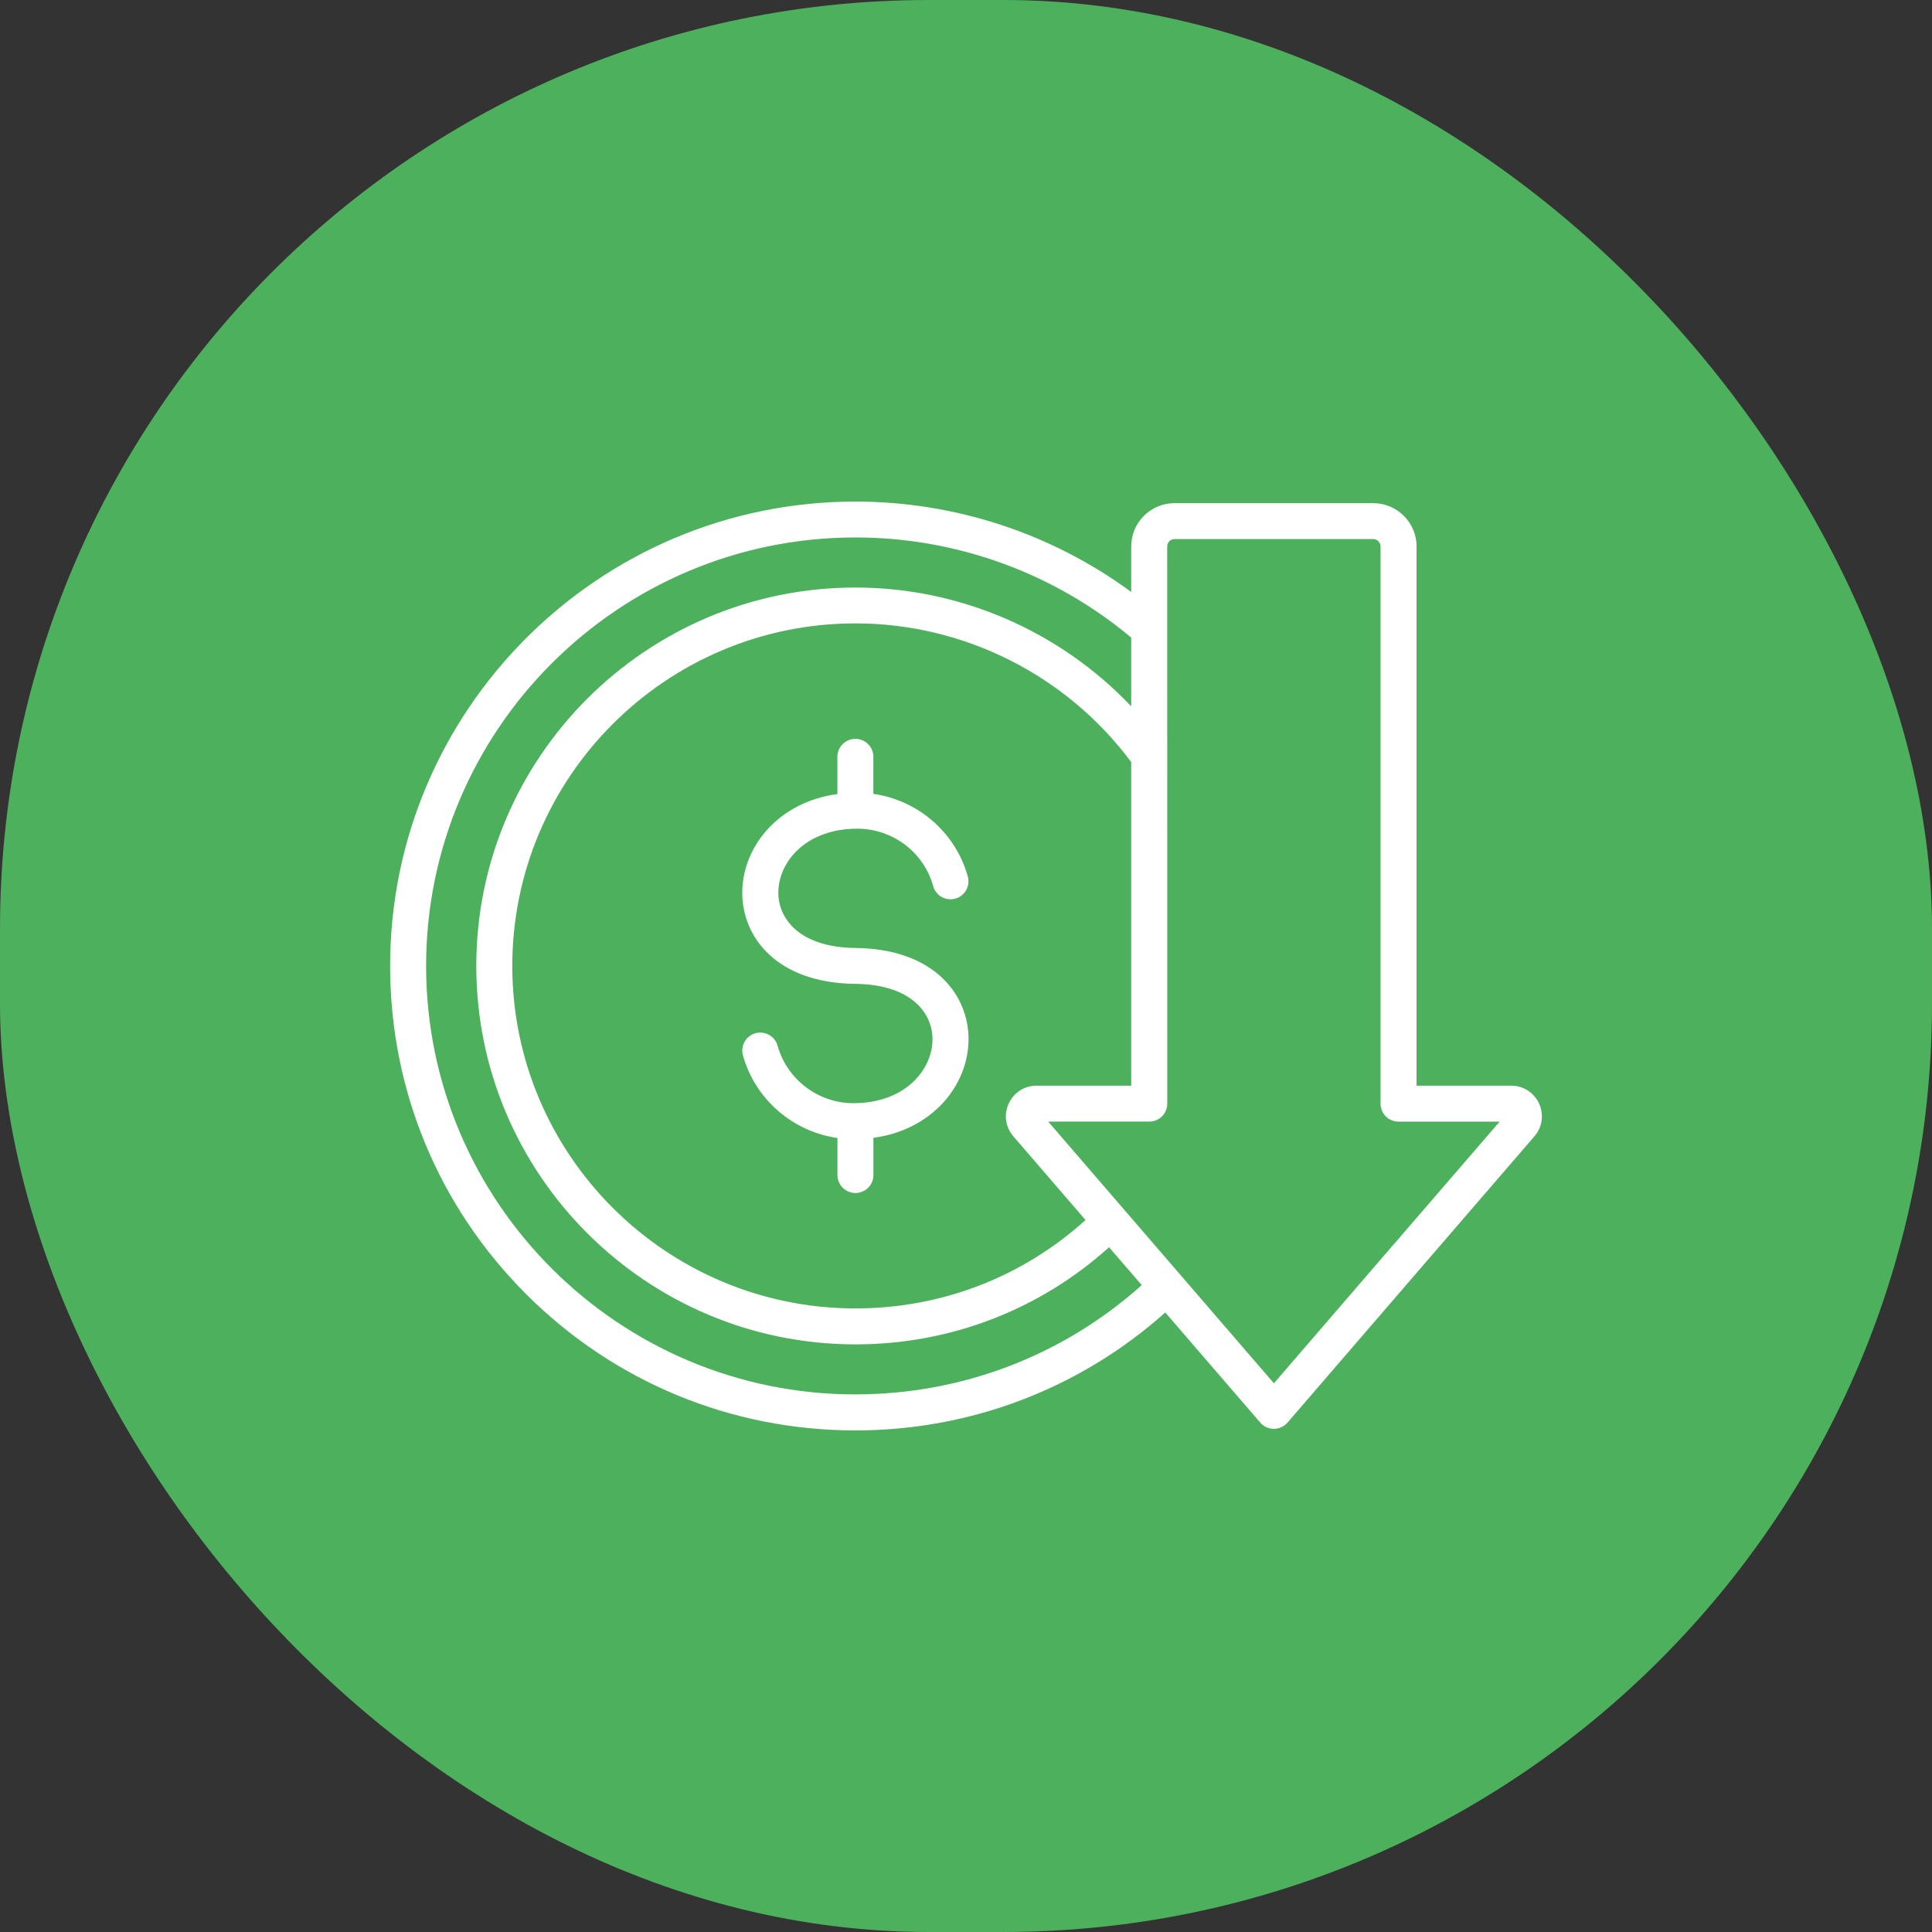
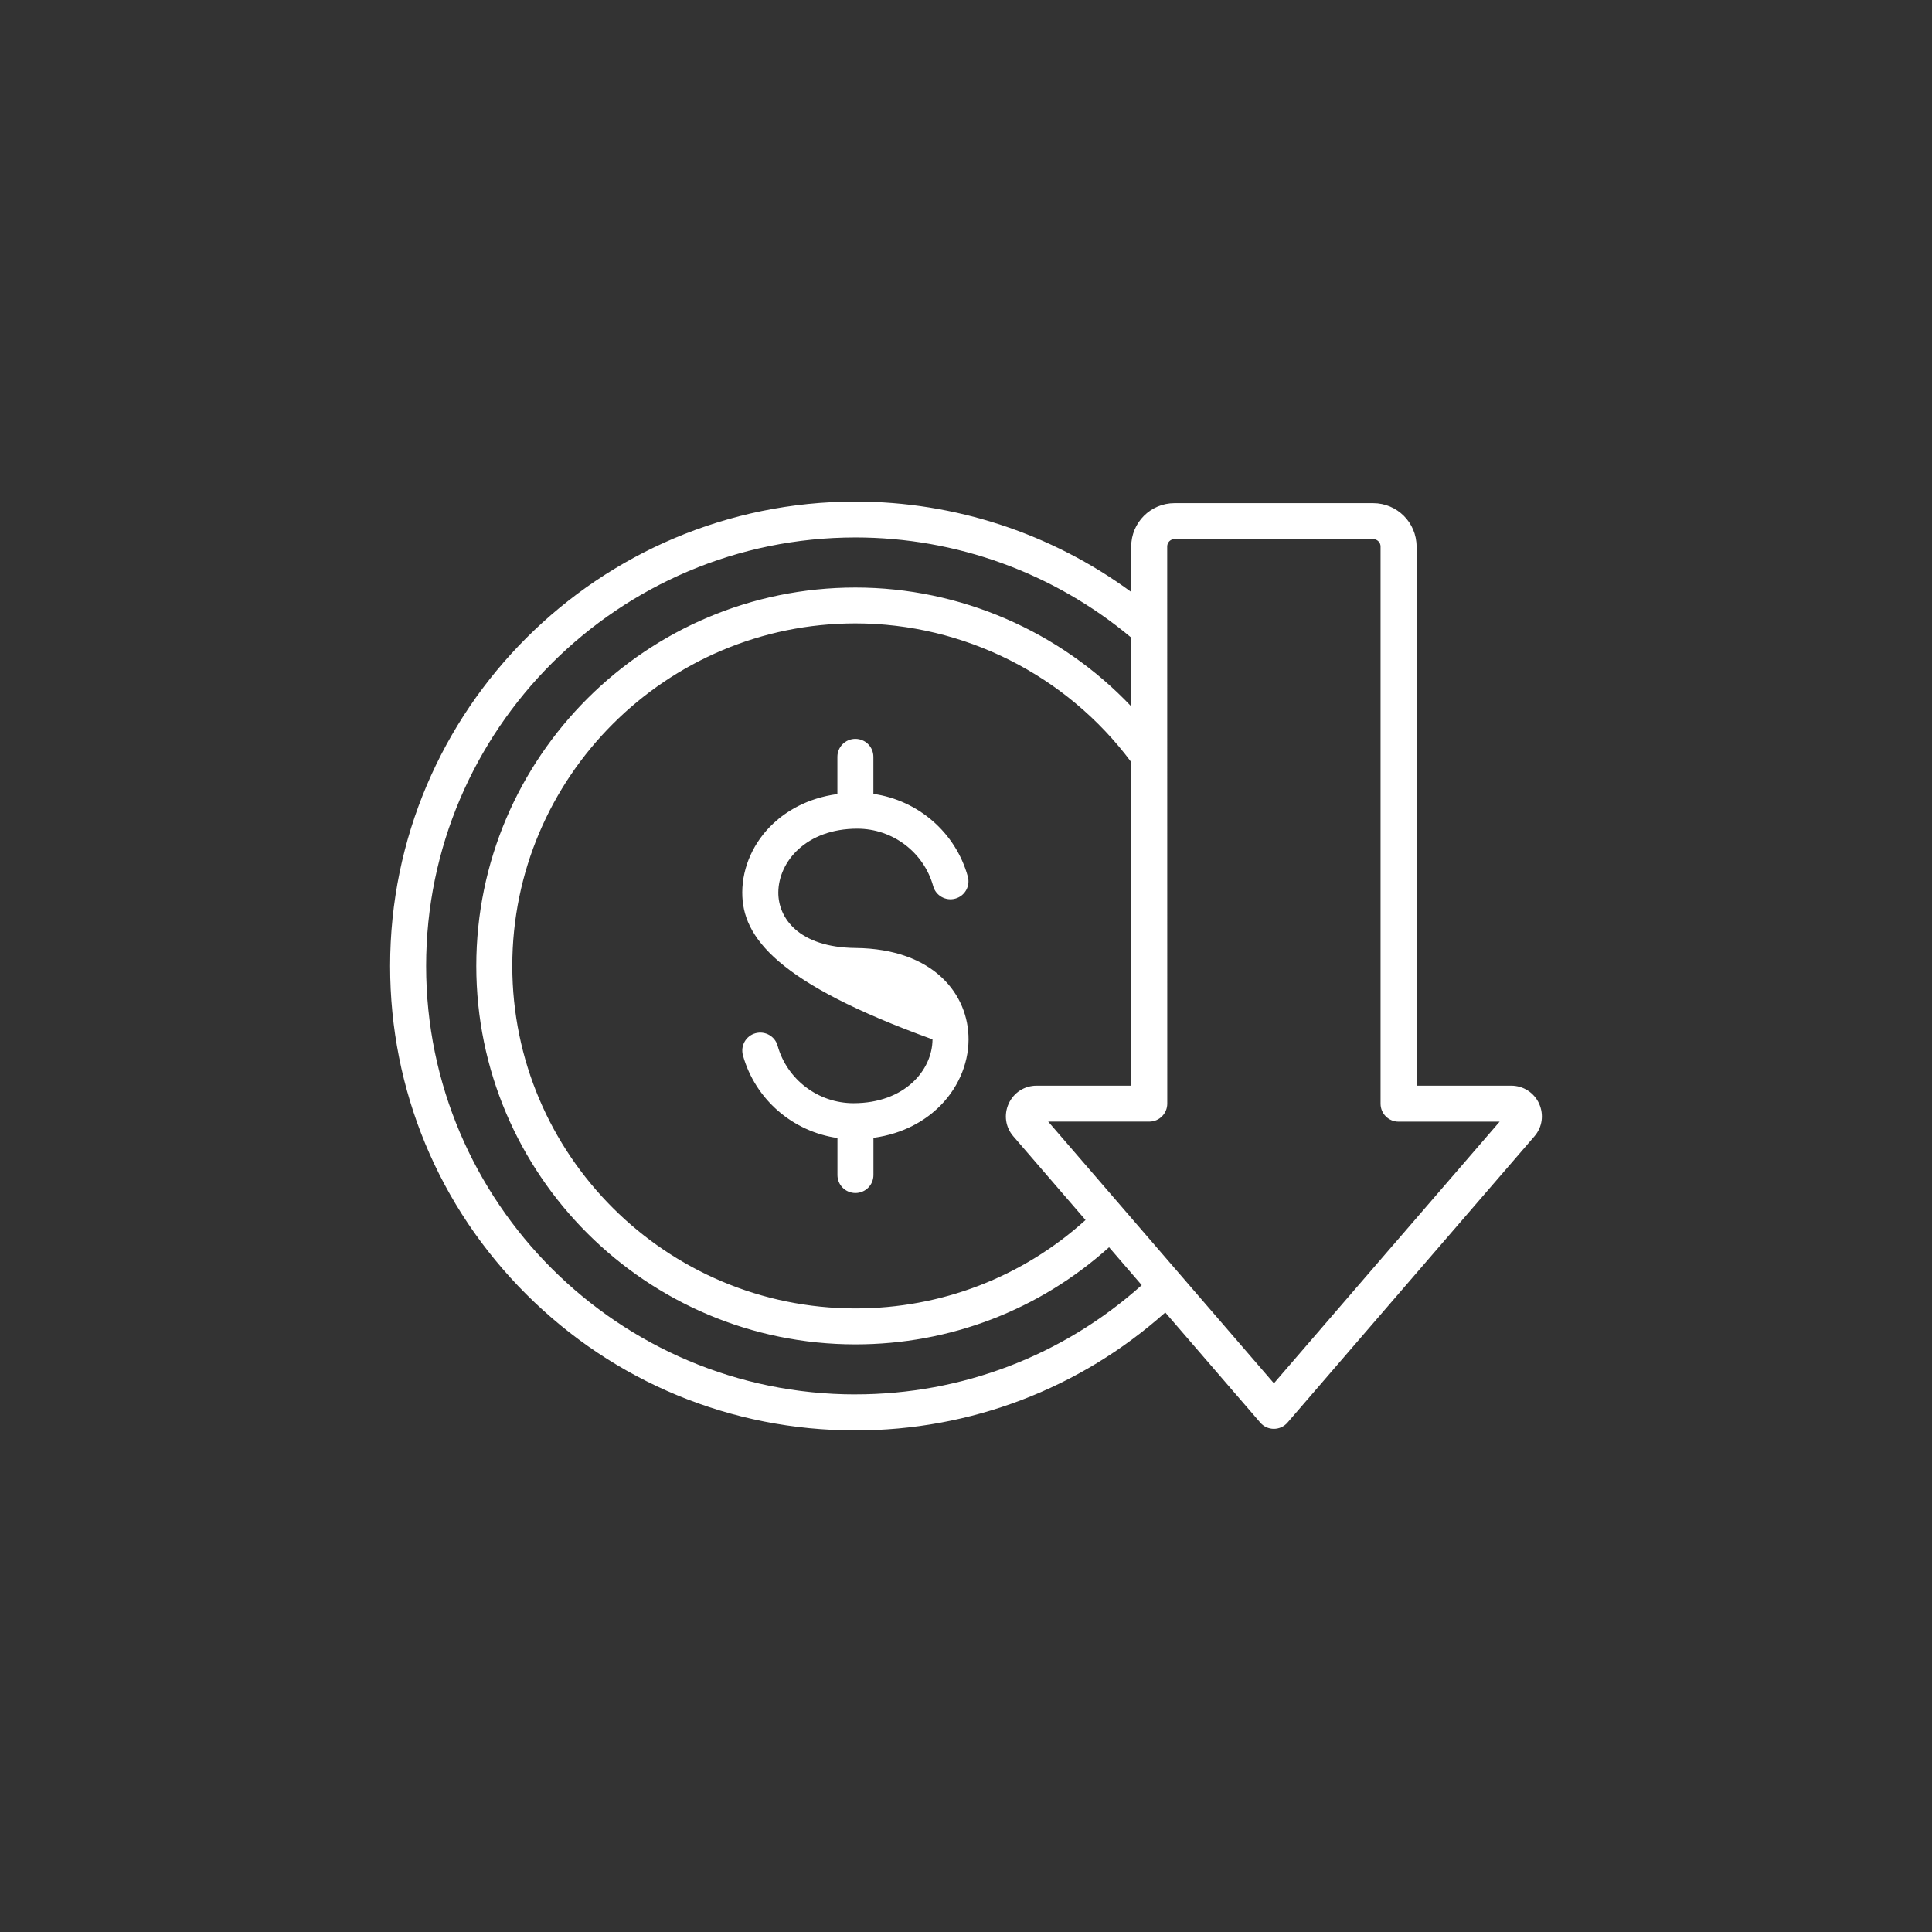
<svg xmlns="http://www.w3.org/2000/svg" width="104" height="104" viewBox="0 0 104 104" fill="none">
  <rect x="0" y="0" width="104" height="104" fill="#333333" stroke="none" />
  <g id="Icon">
-     <rect width="104" height="104" rx="50" fill="#4DB05C" />
-     <path id="Vector" d="M82.851 59.409C82.848 59.403 82.845 59.4 82.845 59.394C82.567 58.808 81.995 58.442 81.347 58.442H76.254V29.415C76.254 28.13 75.206 27.085 73.919 27.085H63.225C61.938 27.085 60.894 28.13 60.894 29.415V31.865C56.606 28.716 51.408 27 46.049 27C32.236 27 21 38.214 21 52C21 58.678 23.607 64.957 28.336 69.678C33.069 74.398 39.358 77 46.049 77C52.247 77 58.13 74.752 62.727 70.651L67.841 76.58C68.025 76.795 68.292 76.915 68.573 76.915C68.855 76.915 69.124 76.791 69.306 76.58L76.437 68.309L82.595 61.172C83.022 60.682 83.119 60.005 82.85 59.41L82.851 59.409ZM55.801 58.442C55.147 58.442 54.572 58.811 54.297 59.409C54.027 60.005 54.124 60.678 54.548 61.168L58.435 65.674C55.032 68.75 50.669 70.433 46.049 70.433C35.863 70.433 27.577 62.163 27.577 51.997C27.577 41.831 35.863 33.557 46.049 33.557C51.887 33.557 57.412 36.343 60.894 41.024V58.443L55.801 58.442ZM46.049 75.062C33.305 75.062 22.938 64.716 22.938 51.997C22.938 39.278 33.305 28.931 46.049 28.931C51.484 28.931 56.737 30.841 60.894 34.322V38.024C57.061 33.978 51.686 31.627 46.049 31.627C34.794 31.627 25.639 40.764 25.639 51.997C25.639 63.23 34.794 72.368 46.049 72.368C51.139 72.368 55.947 70.518 59.701 67.14L61.46 69.18C57.215 72.978 51.78 75.06 46.048 75.06L46.049 75.062ZM74.97 67.046L68.575 74.464L56.425 60.376H61.865C62.401 60.376 62.834 59.944 62.834 59.409L62.831 29.414C62.831 29.197 63.007 29.018 63.225 29.018H73.919C74.134 29.018 74.316 29.2 74.316 29.414V59.412C74.316 59.947 74.749 60.379 75.285 60.379H80.726L74.97 67.049L74.97 67.046ZM52.137 55.961C52.131 57.33 51.52 58.684 50.46 59.672C49.788 60.298 48.68 61.023 47.017 61.25V63.253C47.017 63.788 46.584 64.22 46.048 64.22C45.513 64.22 45.08 63.788 45.08 63.253V61.259C42.681 60.917 40.656 59.186 39.993 56.811C39.85 56.297 40.15 55.762 40.665 55.62C41.18 55.478 41.716 55.777 41.858 56.291C42.367 58.113 44.044 59.385 45.943 59.385C48.695 59.385 50.188 57.614 50.197 55.949C50.203 54.59 49.119 52.994 46.036 52.961C41.822 52.918 39.944 50.453 39.956 48.032C39.962 46.663 40.574 45.309 41.634 44.321C42.306 43.696 43.417 42.97 45.077 42.744V40.74C45.077 40.205 45.51 39.773 46.045 39.773C46.581 39.773 47.014 40.205 47.014 40.74V42.735C49.415 43.076 51.441 44.808 52.098 47.186C52.24 47.7 51.938 48.234 51.423 48.373C50.908 48.516 50.372 48.213 50.233 47.7C49.73 45.877 48.05 44.608 46.151 44.608C43.399 44.608 41.906 46.379 41.897 48.044C41.891 49.401 42.975 50.999 46.057 51.03C50.275 51.075 52.15 53.541 52.137 55.964V55.961Z" fill="white" />
+     <path id="Vector" d="M82.851 59.409C82.848 59.403 82.845 59.4 82.845 59.394C82.567 58.808 81.995 58.442 81.347 58.442H76.254V29.415C76.254 28.13 75.206 27.085 73.919 27.085H63.225C61.938 27.085 60.894 28.13 60.894 29.415V31.865C56.606 28.716 51.408 27 46.049 27C32.236 27 21 38.214 21 52C21 58.678 23.607 64.957 28.336 69.678C33.069 74.398 39.358 77 46.049 77C52.247 77 58.13 74.752 62.727 70.651L67.841 76.58C68.025 76.795 68.292 76.915 68.573 76.915C68.855 76.915 69.124 76.791 69.306 76.58L76.437 68.309L82.595 61.172C83.022 60.682 83.119 60.005 82.85 59.41L82.851 59.409ZM55.801 58.442C55.147 58.442 54.572 58.811 54.297 59.409C54.027 60.005 54.124 60.678 54.548 61.168L58.435 65.674C55.032 68.75 50.669 70.433 46.049 70.433C35.863 70.433 27.577 62.163 27.577 51.997C27.577 41.831 35.863 33.557 46.049 33.557C51.887 33.557 57.412 36.343 60.894 41.024V58.443L55.801 58.442ZM46.049 75.062C33.305 75.062 22.938 64.716 22.938 51.997C22.938 39.278 33.305 28.931 46.049 28.931C51.484 28.931 56.737 30.841 60.894 34.322V38.024C57.061 33.978 51.686 31.627 46.049 31.627C34.794 31.627 25.639 40.764 25.639 51.997C25.639 63.23 34.794 72.368 46.049 72.368C51.139 72.368 55.947 70.518 59.701 67.14L61.46 69.18C57.215 72.978 51.78 75.06 46.048 75.06L46.049 75.062ZM74.97 67.046L68.575 74.464L56.425 60.376H61.865C62.401 60.376 62.834 59.944 62.834 59.409L62.831 29.414C62.831 29.197 63.007 29.018 63.225 29.018H73.919C74.134 29.018 74.316 29.2 74.316 29.414V59.412C74.316 59.947 74.749 60.379 75.285 60.379H80.726L74.97 67.049L74.97 67.046ZM52.137 55.961C52.131 57.33 51.52 58.684 50.46 59.672C49.788 60.298 48.68 61.023 47.017 61.25V63.253C47.017 63.788 46.584 64.22 46.048 64.22C45.513 64.22 45.08 63.788 45.08 63.253V61.259C42.681 60.917 40.656 59.186 39.993 56.811C39.85 56.297 40.15 55.762 40.665 55.62C41.18 55.478 41.716 55.777 41.858 56.291C42.367 58.113 44.044 59.385 45.943 59.385C48.695 59.385 50.188 57.614 50.197 55.949C41.822 52.918 39.944 50.453 39.956 48.032C39.962 46.663 40.574 45.309 41.634 44.321C42.306 43.696 43.417 42.97 45.077 42.744V40.74C45.077 40.205 45.51 39.773 46.045 39.773C46.581 39.773 47.014 40.205 47.014 40.74V42.735C49.415 43.076 51.441 44.808 52.098 47.186C52.24 47.7 51.938 48.234 51.423 48.373C50.908 48.516 50.372 48.213 50.233 47.7C49.73 45.877 48.05 44.608 46.151 44.608C43.399 44.608 41.906 46.379 41.897 48.044C41.891 49.401 42.975 50.999 46.057 51.03C50.275 51.075 52.15 53.541 52.137 55.964V55.961Z" fill="white" />
  </g>
</svg>